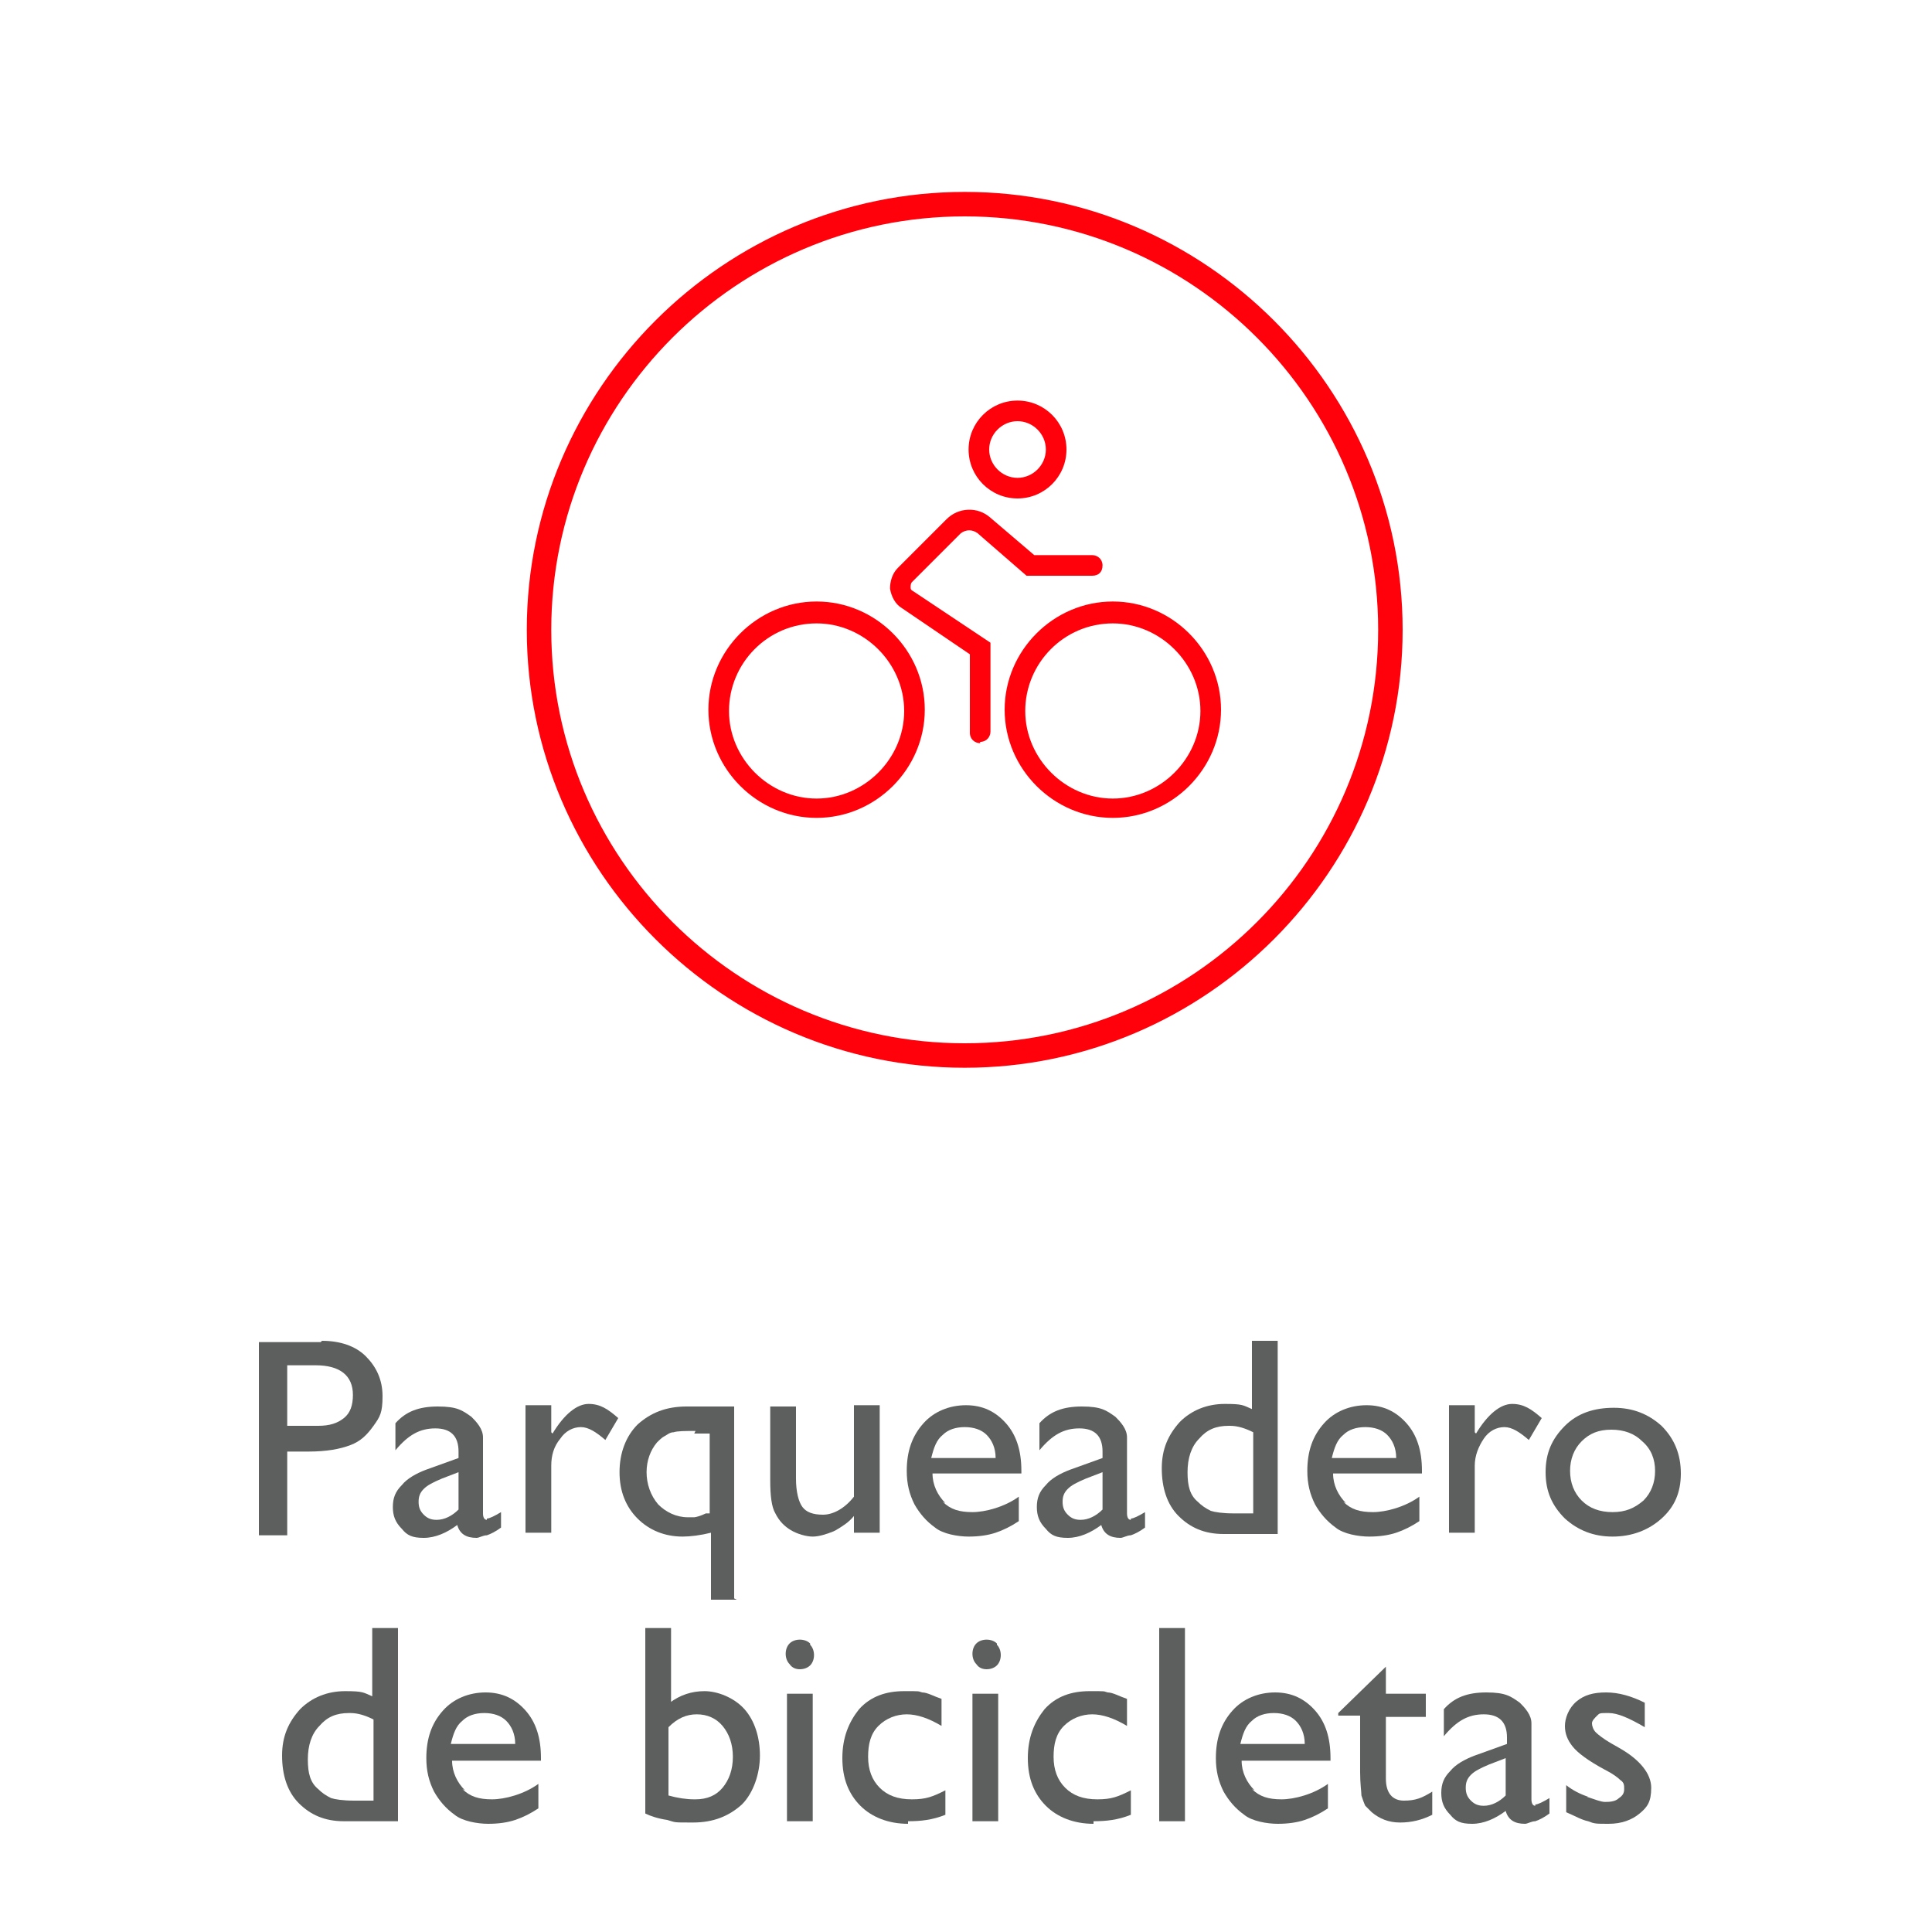
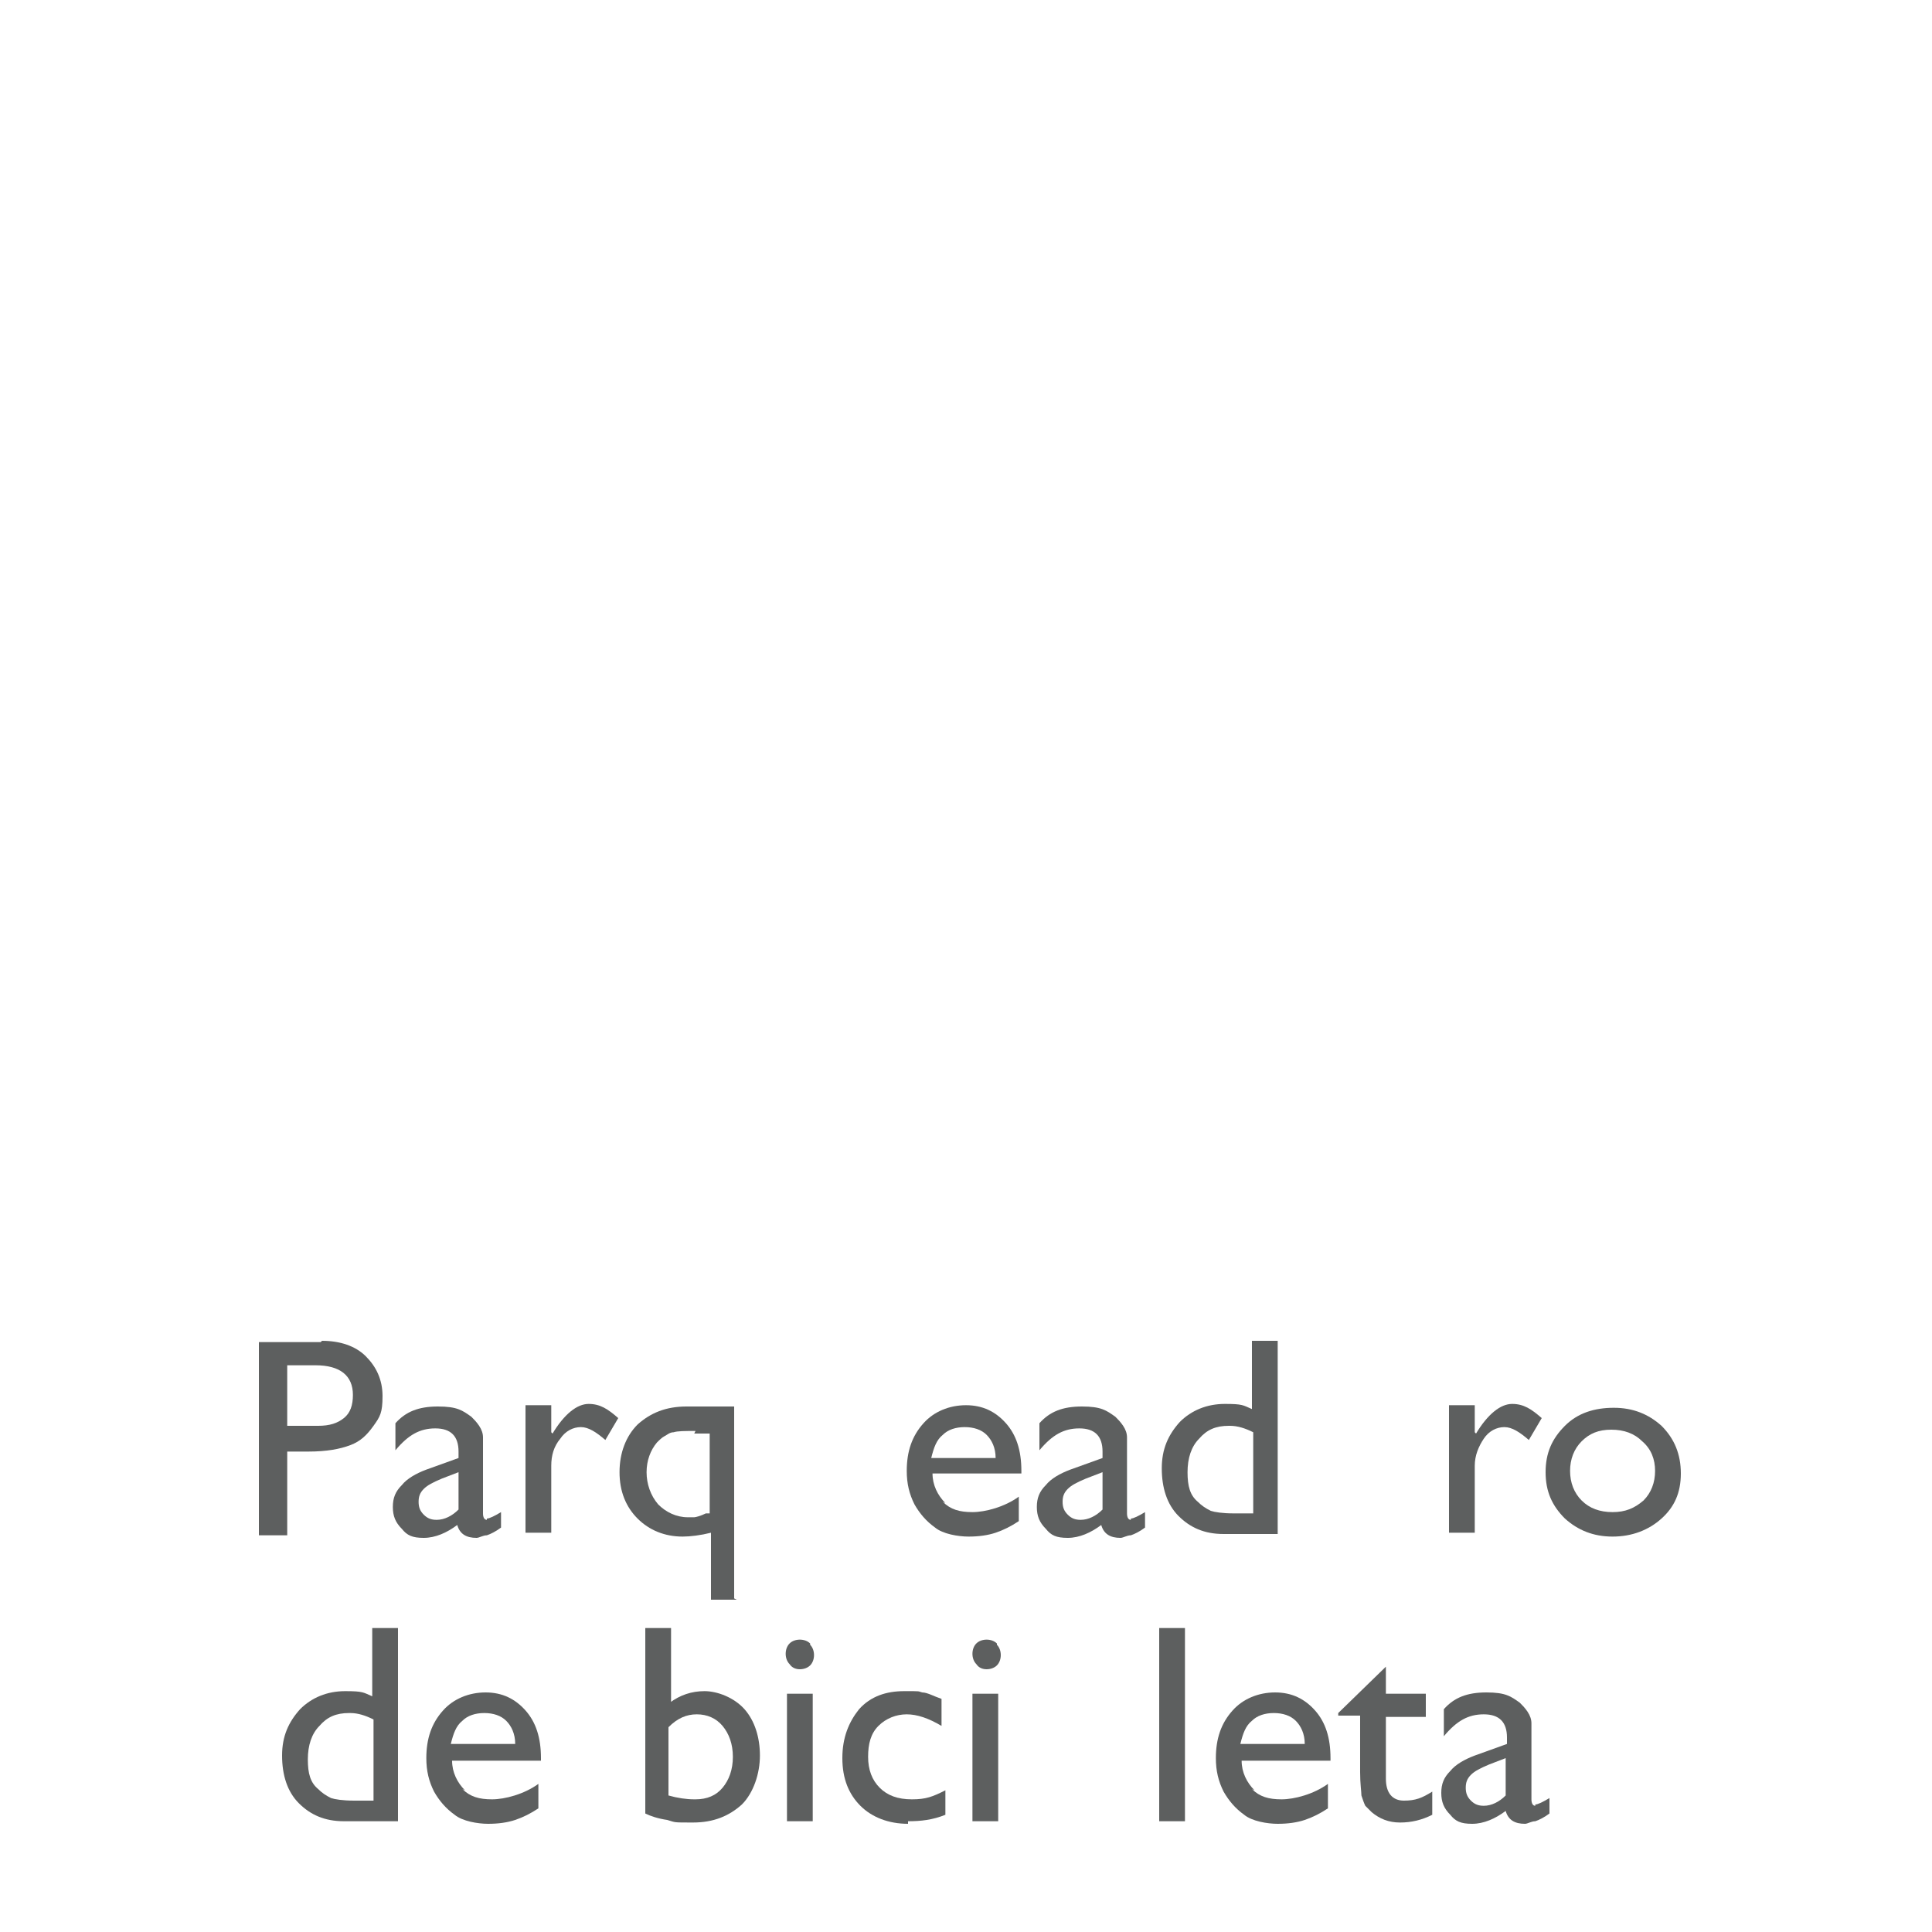
<svg xmlns="http://www.w3.org/2000/svg" id="Capa_1" data-name="Capa 1" width="150" height="150" version="1.1" viewBox="0 0 150 150">
  <defs>
    <clipPath id="clippath">
-       <rect x="37.2" y="11.1" width="75.6" height="75.6" style="fill: none; stroke-width: 0px;" />
-     </clipPath>
+       </clipPath>
  </defs>
  <g>
    <path d="M25,104.1c1.4,0,2.6.4,3.4,1.2.8.8,1.3,1.8,1.3,3.1s-.2,1.6-.7,2.3-1,1.2-1.8,1.5c-.8.3-1.8.5-3.3.5h-1.6v6.5h-2.2v-15h4.8ZM22.4,110.7h2.3c.9,0,1.5-.2,2-.6.5-.4.7-1,.7-1.8,0-1.5-1-2.3-2.9-2.3h-2.2v4.7Z" style="fill: #5d5f5f; stroke-width: 0px;" />
    <path d="M37.8,117.9c.2,0,.6-.2,1.1-.5v1.2c-.4.3-.8.5-1.1.6-.3,0-.6.2-.8.2-.8,0-1.3-.3-1.5-1-.8.6-1.7,1-2.6,1s-1.3-.2-1.7-.7c-.5-.5-.7-1-.7-1.7s.2-1.2.7-1.7c.4-.5,1.1-.9,1.9-1.2l2.5-.9v-.5c0-1.2-.6-1.8-1.8-1.8s-2.1.5-3.1,1.7v-2.1c.8-.9,1.8-1.3,3.3-1.3s1.9.3,2.6.8c.2.2.4.4.6.7.2.3.3.6.3.9,0,.3,0,.9,0,1.7v4.2c0,.3.1.5.3.5ZM34.3,114.8c-.7.3-1.1.5-1.4.8-.3.3-.4.6-.4,1s.1.7.4,1c.3.3.6.4,1,.4.6,0,1.2-.3,1.7-.8v-2.9l-1.3.5Z" style="fill: #5d5f5f; stroke-width: 0px;" />
    <path d="M42.9,111.3c.9-1.5,1.9-2.3,2.8-2.3s1.5.4,2.3,1.1l-1,1.7c-.7-.6-1.3-1-1.9-1s-1.2.3-1.6.9c-.5.6-.7,1.3-.7,2.1v5.2h-2v-9.9h2v2.3-.2Z" style="fill: #5d5f5f; stroke-width: 0px;" />
    <path d="M57.2,124.2h-2v-5.2c-.8.2-1.6.3-2.2.3-1.4,0-2.6-.5-3.5-1.4-.9-.9-1.4-2.1-1.4-3.6s.5-2.8,1.4-3.7c1-.9,2.2-1.4,3.8-1.4h3.7v14.9ZM54,111.1c-.8,0-1.4,0-1.7.1-.3,0-.5.2-.7.3-.2.1-.4.3-.6.5-.5.6-.8,1.4-.8,2.3s.3,1.8.9,2.5c.6.6,1.4,1,2.3,1s.4,0,.5,0,.5-.1.9-.3h.2s.1,0,.1,0v-6.2h-1.2Z" style="fill: #5d5f5f; stroke-width: 0px;" />
-     <path d="M64.7,118.9c-.5.2-1.1.4-1.6.4s-1.2-.2-1.7-.5c-.5-.3-.9-.7-1.2-1.3-.3-.5-.4-1.4-.4-2.6v-5.7h2v5.6c0,1,.2,1.8.5,2.2.3.4.8.6,1.6.6s1.7-.5,2.4-1.4v-7.1h2v9.9h-2v-1.3c-.4.5-.9.8-1.4,1.1Z" style="fill: #5d5f5f; stroke-width: 0px;" />
    <path d="M73.2,116.6c.6.6,1.3.8,2.3.8s2.5-.4,3.6-1.2v1.9c-.6.4-1.2.7-1.8.9s-1.3.3-2.1.3-2-.2-2.6-.7c-.7-.5-1.2-1.1-1.6-1.8-.4-.8-.6-1.6-.6-2.6,0-1.5.4-2.7,1.3-3.7.8-.9,2-1.4,3.3-1.4s2.3.5,3.1,1.4c.8.9,1.2,2.1,1.2,3.7v.2h-6.9c0,.9.4,1.7,1,2.3ZM76.6,111.4c-.4-.4-1-.6-1.7-.6s-1.3.2-1.7.6c-.5.4-.7,1-.9,1.8h5c0-.8-.3-1.4-.7-1.8Z" style="fill: #5d5f5f; stroke-width: 0px;" />
    <path d="M87.8,117.9c.2,0,.6-.2,1.1-.5v1.2c-.4.3-.8.5-1.1.6-.3,0-.6.2-.8.2-.8,0-1.3-.3-1.5-1-.8.6-1.7,1-2.6,1s-1.3-.2-1.7-.7c-.5-.5-.7-1-.7-1.7s.2-1.2.7-1.7c.4-.5,1.1-.9,1.9-1.2l2.5-.9v-.5c0-1.2-.6-1.8-1.8-1.8s-2.1.5-3.1,1.7v-2.1c.8-.9,1.8-1.3,3.3-1.3s1.9.3,2.6.8c.2.2.4.4.6.7.2.3.3.6.3.9,0,.3,0,.9,0,1.7v4.2c0,.3.1.5.3.5ZM84.3,114.8c-.7.3-1.1.5-1.4.8-.3.3-.4.6-.4,1s.1.7.4,1c.3.3.6.4,1,.4.6,0,1.2-.3,1.7-.8v-2.9l-1.3.5Z" style="fill: #5d5f5f; stroke-width: 0px;" />
    <path d="M99.2,119.1h-4.2c-1.5,0-2.6-.5-3.5-1.4-.9-.9-1.3-2.2-1.3-3.7s.5-2.6,1.4-3.6c.9-.9,2.1-1.4,3.5-1.4s1.4.1,2.1.4v-5.3h2v15ZM95.4,110.7c-1,0-1.7.3-2.3,1-.6.6-.9,1.5-.9,2.6s.2,1.8.8,2.3c.3.3.6.5,1,.7.3.1.9.2,1.8.2h1.5v-6.3c-.6-.3-1.2-.5-1.8-.5Z" style="fill: #5d5f5f; stroke-width: 0px;" />
-     <path d="M104.3,116.6c.6.6,1.3.8,2.3.8s2.5-.4,3.6-1.2v1.9c-.6.4-1.2.7-1.8.9-.6.2-1.3.3-2.1.3s-2-.2-2.6-.7c-.7-.5-1.2-1.1-1.6-1.8-.4-.8-.6-1.6-.6-2.6,0-1.5.4-2.7,1.3-3.7.8-.9,2-1.4,3.3-1.4s2.3.5,3.1,1.4c.8.9,1.2,2.1,1.2,3.7v.2h-6.9c0,.9.4,1.7,1,2.3ZM107.7,111.4c-.4-.4-1-.6-1.7-.6s-1.3.2-1.7.6c-.5.4-.7,1-.9,1.8h5c0-.8-.3-1.4-.7-1.8Z" style="fill: #5d5f5f; stroke-width: 0px;" />
    <path d="M114.6,111.3c.9-1.5,1.9-2.3,2.8-2.3s1.5.4,2.3,1.1l-1,1.7c-.7-.6-1.3-1-1.9-1s-1.2.3-1.6.9-.7,1.3-.7,2.1v5.2h-2v-9.9h2v2.3-.2Z" style="fill: #5d5f5f; stroke-width: 0px;" />
    <path d="M129,110.7c1,1,1.5,2.2,1.5,3.7s-.5,2.6-1.5,3.5c-1,.9-2.3,1.4-3.8,1.4s-2.7-.5-3.7-1.4c-1-1-1.5-2.1-1.5-3.6s.5-2.6,1.5-3.6c1-1,2.3-1.4,3.8-1.4s2.7.5,3.7,1.4ZM122.8,111.9c-.6.6-.9,1.4-.9,2.3s.3,1.7.9,2.3c.6.6,1.4.9,2.4.9s1.7-.3,2.4-.9c.6-.6.9-1.4.9-2.3s-.3-1.7-1-2.3c-.6-.6-1.4-.9-2.4-.9s-1.7.3-2.3.9Z" style="fill: #5d5f5f; stroke-width: 0px;" />
    <path d="M30.9,141.4h-4.2c-1.5,0-2.6-.5-3.5-1.4-.9-.9-1.3-2.2-1.3-3.7s.5-2.6,1.4-3.6c.9-.9,2.1-1.4,3.5-1.4s1.4.1,2.1.4v-5.3h2v15ZM27.1,133c-1,0-1.7.3-2.3,1-.6.6-.9,1.5-.9,2.6s.2,1.8.8,2.3c.3.3.6.5,1,.7.3.1.9.2,1.8.2h1.5v-6.3c-.6-.3-1.2-.5-1.8-.5Z" style="fill: #5d5f5f; stroke-width: 0px;" />
    <path d="M35.9,138.9c.6.6,1.3.8,2.3.8s2.5-.4,3.6-1.2v1.9c-.6.4-1.2.7-1.8.9s-1.3.3-2.1.3-2-.2-2.6-.7c-.7-.5-1.2-1.1-1.6-1.8-.4-.8-.6-1.6-.6-2.6,0-1.5.4-2.7,1.3-3.7.8-.9,2-1.4,3.3-1.4s2.3.5,3.1,1.4c.8.9,1.2,2.1,1.2,3.7v.2h-6.9c0,.9.4,1.7,1,2.3ZM39.3,133.6c-.4-.4-1-.6-1.7-.6s-1.3.2-1.7.6c-.5.4-.7,1-.9,1.8h5c0-.8-.3-1.4-.7-1.8Z" style="fill: #5d5f5f; stroke-width: 0px;" />
    <path d="M52,132.2c.8-.6,1.7-.9,2.7-.9s2.3.5,3.1,1.4c.8.9,1.2,2.2,1.2,3.6s-.5,2.9-1.4,3.8c-1,.9-2.2,1.4-3.8,1.4s-1.3,0-2-.2c-.7-.1-1.3-.3-1.7-.5v-14.4h2v5.8ZM54,139.7c.9,0,1.6-.3,2.1-.9.5-.6.8-1.4.8-2.4s-.3-1.8-.8-2.4c-.5-.6-1.2-.9-2-.9s-1.5.3-2.2,1v5.3c.7.2,1.4.3,2,.3Z" style="fill: #5d5f5f; stroke-width: 0px;" />
    <path d="M62.9,127.7c.2.2.3.5.3.8s-.1.6-.3.8c-.2.2-.5.3-.8.3s-.6-.1-.8-.4c-.2-.2-.3-.5-.3-.8s.1-.6.3-.8c.2-.2.5-.3.8-.3s.6.1.8.3ZM63.1,141.4h-2v-9.9h2v9.9Z" style="fill: #5d5f5f; stroke-width: 0px;" />
    <path d="M70.5,141.6c-1.5,0-2.8-.5-3.7-1.4-.9-.9-1.4-2.1-1.4-3.7s.5-2.8,1.3-3.8c.9-1,2.1-1.4,3.5-1.4s1,0,1.4.1c.4,0,.9.3,1.5.5v2.1c-1-.6-1.9-.9-2.7-.9s-1.6.3-2.2.9c-.6.6-.8,1.4-.8,2.4s.3,1.8.9,2.4,1.4.9,2.5.9,1.6-.2,2.6-.7v1.9c-1,.4-1.9.5-2.9.5Z" style="fill: #5d5f5f; stroke-width: 0px;" />
    <path d="M77.4,127.7c.2.2.3.5.3.8s-.1.6-.3.8c-.2.2-.5.3-.8.3s-.6-.1-.8-.4c-.2-.2-.3-.5-.3-.8s.1-.6.3-.8c.2-.2.5-.3.8-.3s.6.1.8.3ZM77.5,141.4h-2v-9.9h2v9.9Z" style="fill: #5d5f5f; stroke-width: 0px;" />
-     <path d="M84.9,141.6c-1.5,0-2.8-.5-3.7-1.4-.9-.9-1.4-2.1-1.4-3.7s.5-2.8,1.3-3.8c.9-1,2.1-1.4,3.5-1.4s1,0,1.4.1c.4,0,.9.3,1.5.5v2.1c-1-.6-1.9-.9-2.7-.9s-1.6.3-2.2.9c-.6.6-.8,1.4-.8,2.4s.3,1.8.9,2.4c.6.6,1.4.9,2.5.9s1.6-.2,2.6-.7v1.9c-1,.4-1.9.5-2.9.5Z" style="fill: #5d5f5f; stroke-width: 0px;" />
    <path d="M92,141.4h-2v-15h2v15Z" style="fill: #5d5f5f; stroke-width: 0px;" />
    <path d="M97.2,138.9c.6.6,1.3.8,2.3.8s2.5-.4,3.6-1.2v1.9c-.6.4-1.2.7-1.8.9-.6.2-1.3.3-2.1.3s-2-.2-2.6-.7c-.7-.5-1.2-1.1-1.6-1.8-.4-.8-.6-1.6-.6-2.6,0-1.5.4-2.7,1.3-3.7.8-.9,2-1.4,3.3-1.4s2.3.5,3.1,1.4c.8.9,1.2,2.1,1.2,3.7v.2h-6.9c0,.9.4,1.7,1,2.3ZM100.6,133.6c-.4-.4-1-.6-1.7-.6s-1.3.2-1.7.6c-.5.4-.7,1-.9,1.8h5c0-.8-.3-1.4-.7-1.8Z" style="fill: #5d5f5f; stroke-width: 0px;" />
    <path d="M107.6,131.5h3.1v1.8h-3.1v4.8c0,1.1.5,1.7,1.4,1.7s1.4-.2,2.2-.7v1.8c-.8.4-1.6.6-2.5.6s-1.6-.3-2.2-.8c-.2-.2-.3-.3-.5-.5-.1-.2-.2-.5-.3-.8,0-.3-.1-.9-.1-1.8v-4.4h-1.7v-.2l3.7-3.6v2Z" style="fill: #5d5f5f; stroke-width: 0px;" />
    <path d="M119.2,140.1c.2,0,.6-.2,1.1-.5v1.2c-.4.3-.8.5-1.1.6-.3,0-.6.2-.8.2-.8,0-1.3-.3-1.5-1-.8.6-1.7,1-2.6,1s-1.3-.2-1.7-.7c-.5-.5-.7-1-.7-1.7s.2-1.2.7-1.7c.4-.5,1.1-.9,1.9-1.2l2.5-.9v-.5c0-1.2-.6-1.8-1.8-1.8s-2.1.5-3.1,1.7v-2.1c.8-.9,1.8-1.3,3.3-1.3s1.9.3,2.6.8c.2.2.4.4.6.7.2.3.3.6.3.9,0,.3,0,.9,0,1.7v4.2c0,.3.1.5.3.5ZM115.6,137c-.7.3-1.1.5-1.4.8-.3.3-.4.6-.4,1s.1.7.4,1c.3.3.6.4,1,.4.6,0,1.2-.3,1.7-.8v-2.9l-1.3.5Z" style="fill: #5d5f5f; stroke-width: 0px;" />
-     <path d="M123.2,139.5c.6.2,1.1.4,1.4.4s.8,0,1.1-.3c.3-.2.4-.4.4-.7s0-.5-.3-.7c-.2-.2-.6-.5-1.2-.8-1.3-.7-2.1-1.3-2.5-1.8-.4-.5-.6-1-.6-1.6s.3-1.4.9-1.9c.6-.5,1.3-.7,2.3-.7s2,.3,3,.8v1.9c-1.2-.7-2.1-1.1-2.8-1.1s-.7,0-.9.2c-.2.2-.4.4-.4.6s.1.5.3.7c.2.2.6.5,1.1.8l.7.4c1.6.9,2.5,2,2.5,3.1s-.3,1.5-.9,2c-.6.5-1.4.8-2.4.8s-1.1,0-1.6-.2c-.5-.1-1-.4-1.7-.7v-2.1c.5.4,1.1.7,1.7.9Z" style="fill: #5d5f5f; stroke-width: 0px;" />
  </g>
  <g style="clip-path: url(#clippath);">
    <g>
      <g>
        <path d="M63.4,63.5c-4.6,0-8.4-3.8-8.4-8.4s3.8-8.4,8.4-8.4,8.4,3.8,8.4,8.4-3.8,8.4-8.4,8.4ZM63.4,48.4c-3.8,0-6.8,3.1-6.8,6.8s3.1,6.8,6.8,6.8,6.8-3.1,6.8-6.8-3.1-6.8-6.8-6.8Z" style="fill: #ff010b; stroke-width: 0px;" />
        <path d="M86.4,63.5c-4.6,0-8.4-3.8-8.4-8.4s3.8-8.4,8.4-8.4,8.4,3.8,8.4,8.4-3.8,8.4-8.4,8.4ZM86.4,48.4c-3.8,0-6.8,3.1-6.8,6.8s3.1,6.8,6.8,6.8,6.8-3.1,6.8-6.8-3.1-6.8-6.8-6.8Z" style="fill: #ff010b; stroke-width: 0px;" />
        <path d="M79,38.7c-2.1,0-3.8-1.7-3.8-3.8s1.7-3.8,3.8-3.8,3.8,1.7,3.8,3.8-1.7,3.8-3.8,3.8ZM79,32.7c-1.2,0-2.2,1-2.2,2.2s1,2.2,2.2,2.2,2.2-1,2.2-2.2-1-2.2-2.2-2.2Z" style="fill: #ff010b; stroke-width: 0px;" />
        <path d="M76.1,57.7c-.4,0-.8-.3-.8-.8v-6.1l-5.3-3.6c-.5-.3-.8-.9-.9-1.5,0-.6.2-1.2.6-1.6l3.8-3.8c.9-.9,2.4-1,3.4-.1l3.4,2.9h4.5c.4,0,.8.3.8.8s-.3.8-.8.8h-5.1l-3.8-3.3c-.4-.3-.9-.3-1.3,0l-3.8,3.8c-.1.1-.1.3-.1.4s0,.2.2.3l6,4v6.9c0,.4-.3.8-.8.8Z" style="fill: #ff010b; stroke-width: 0px;" />
      </g>
      <path d="M74.9,82.9c-18.7,0-34-15.3-34-34S56.2,14.9,74.9,14.9s34,15.3,34,34-15.3,34-34,34ZM74.9,16.8c-17.7,0-32.1,14.4-32.1,32.1s14.4,32.1,32.1,32.1,32.1-14.4,32.1-32.1-14.4-32.1-32.1-32.1Z" style="fill: #ff010b; stroke-width: 0px;" />
    </g>
  </g>
</svg>